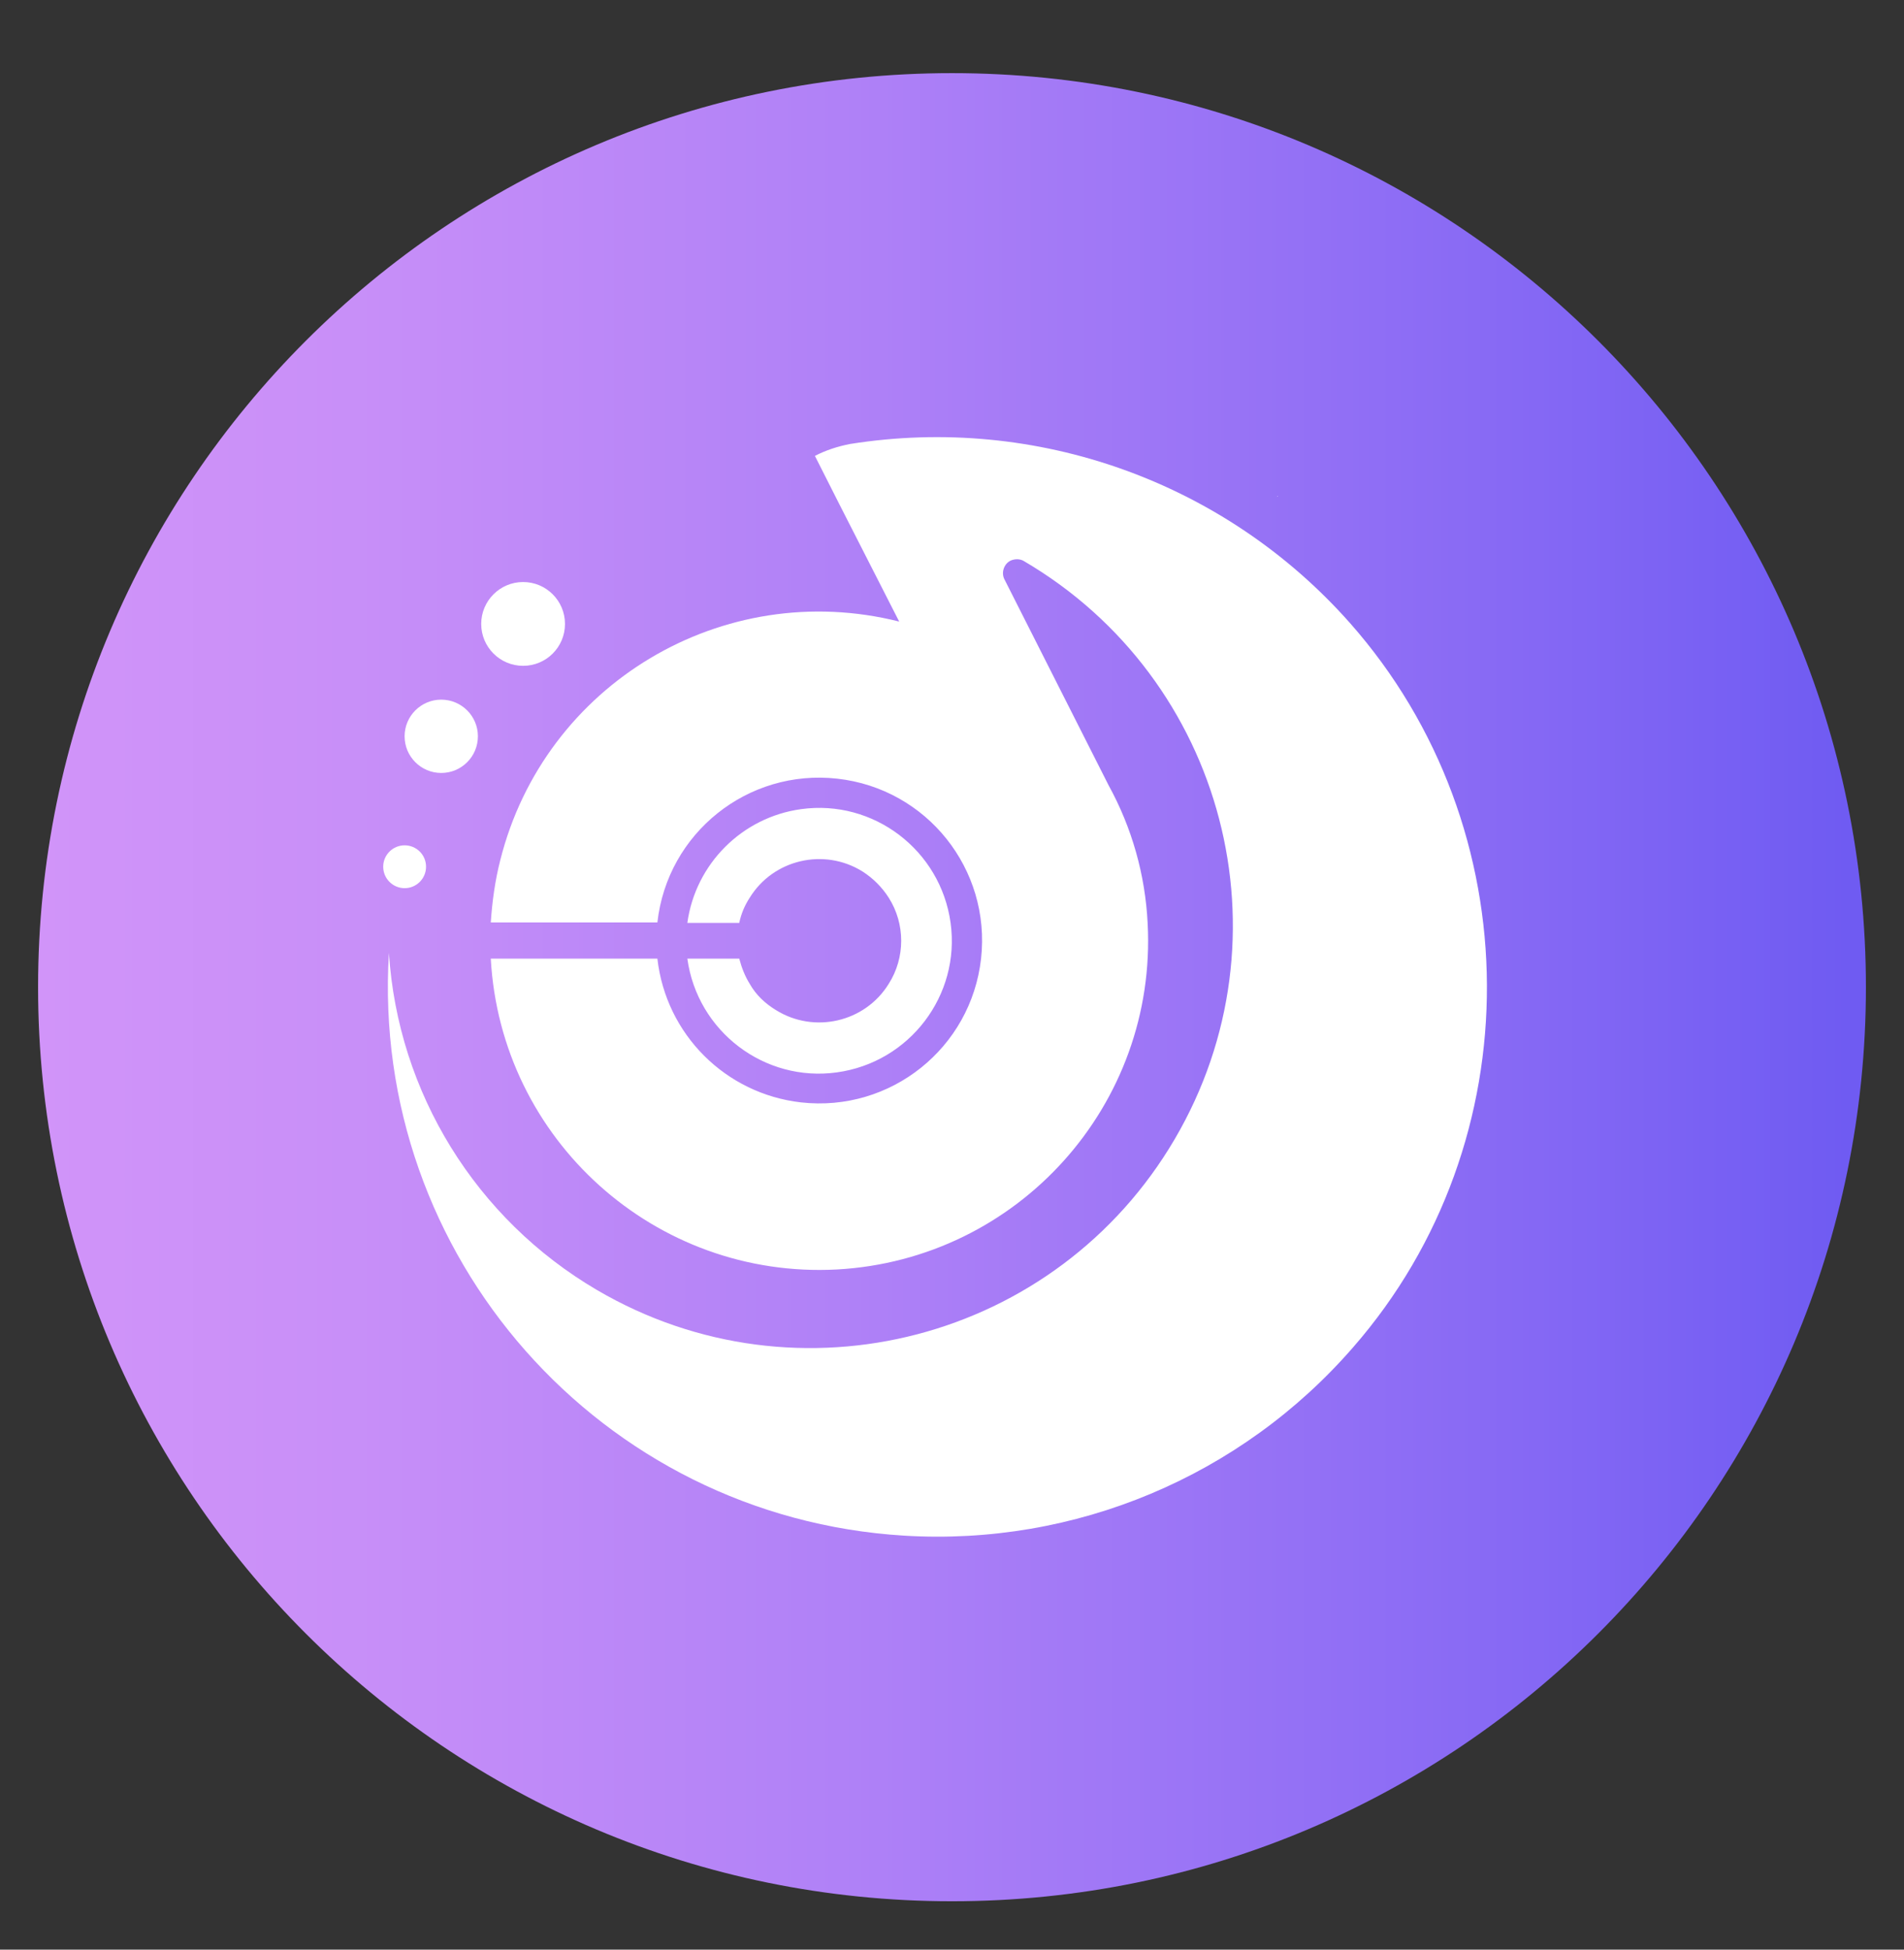
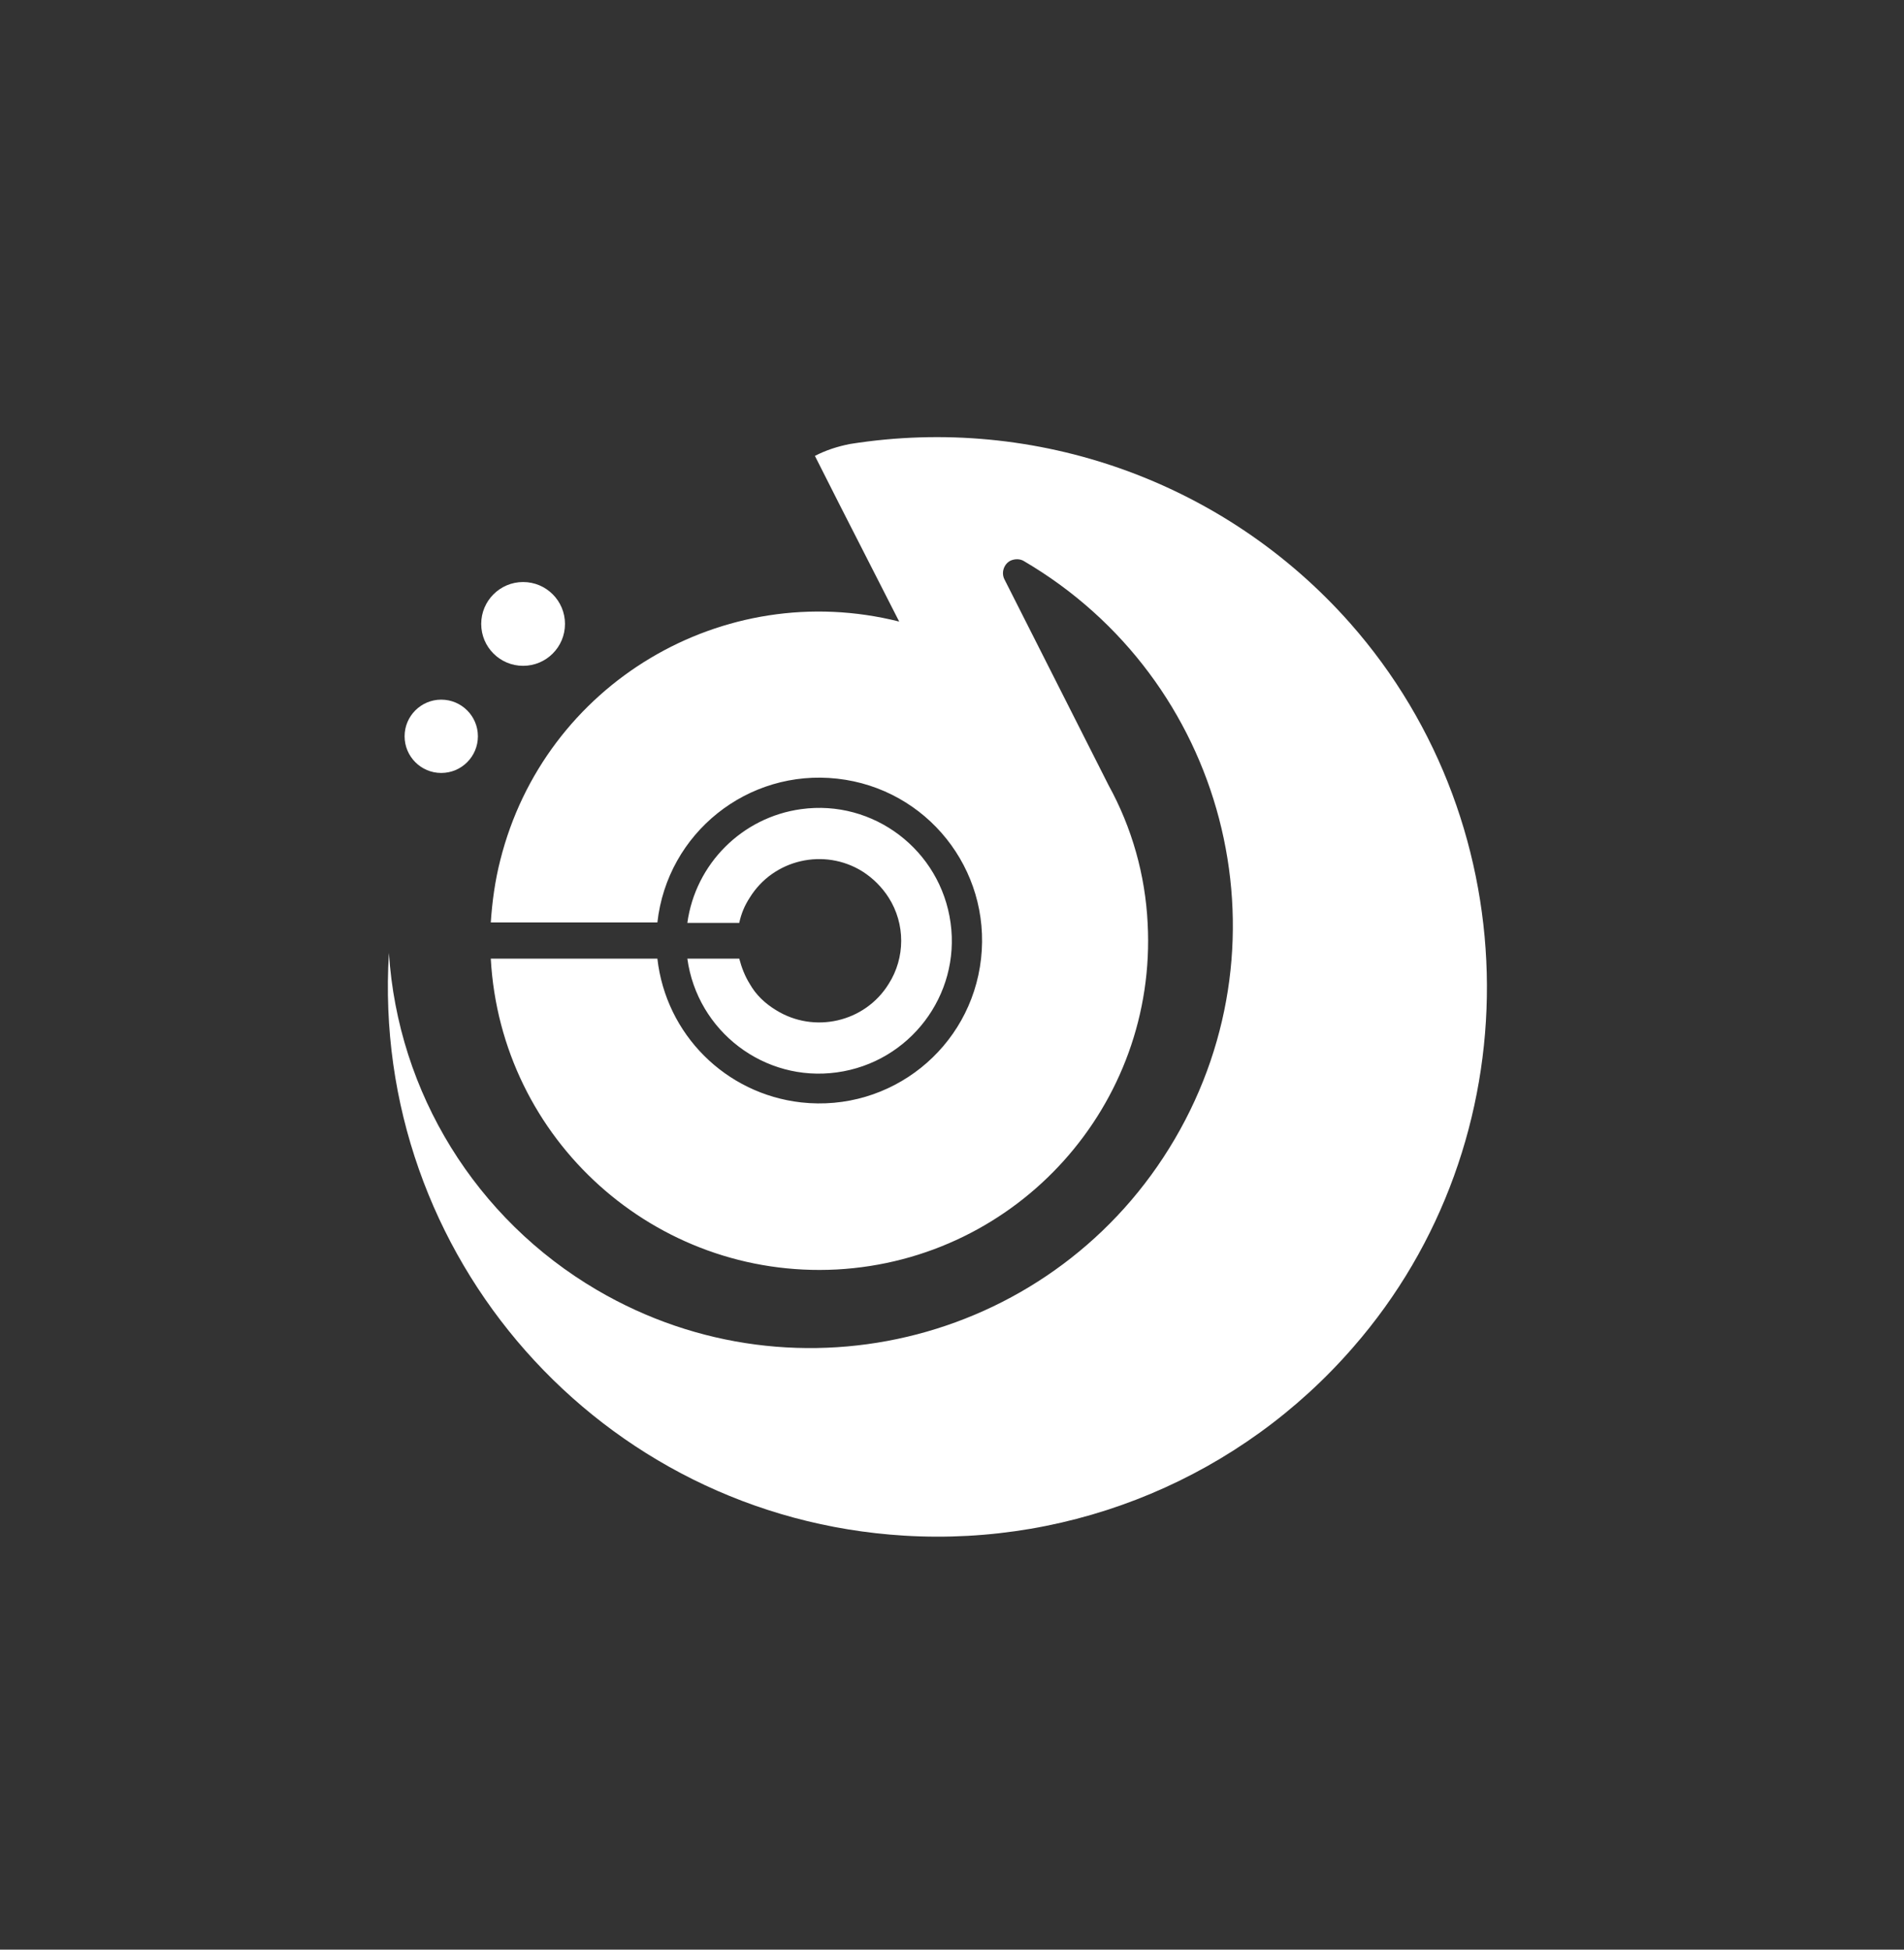
<svg xmlns="http://www.w3.org/2000/svg" width="42" height="43" viewBox="0 0 42 43" fill="none">
  <rect x="0" y="0" width="42" height="43" fill="#333333" stroke="none" />
-   <path d="M21 41.933C32.134 41.933 41.16 32.907 41.16 21.773C41.16 10.639 32.134 1.613 21 1.613C9.866 1.613 0.84 10.639 0.84 21.773C0.84 32.907 9.866 41.933 21 41.933Z" fill="url(#paint0_linear_614_1417)" />
  <path d="M29.778 13.74C27.017 10.622 22.859 9.141 18.753 9.792C18.48 9.845 18.218 9.929 17.976 10.055L18.512 11.115L19.835 13.709C15.95 12.732 12.012 15.084 11.036 18.969C10.92 19.421 10.857 19.883 10.826 20.345H14.501C14.721 18.371 16.496 16.953 18.47 17.174C20.444 17.394 21.861 19.169 21.641 21.143C21.42 23.117 19.646 24.534 17.672 24.314C16.002 24.125 14.69 22.812 14.501 21.143H10.826C11.046 25.143 14.459 28.209 18.459 27.999C22.46 27.779 25.526 24.366 25.316 20.366C25.263 19.295 24.969 18.255 24.455 17.321L22.155 12.774C22.082 12.627 22.145 12.438 22.292 12.365C22.386 12.323 22.502 12.323 22.586 12.375C27.027 14.979 28.518 20.681 25.914 25.122C23.31 29.564 17.609 31.055 13.167 28.451C10.5 26.886 8.778 24.104 8.579 21.017C8.169 27.705 13.251 33.459 19.94 33.869C23.709 34.1 27.374 32.567 29.852 29.711C33.81 25.175 33.779 18.266 29.778 13.74ZM16.538 21.699C16.433 21.531 16.359 21.342 16.307 21.143H15.162C15.383 22.749 16.863 23.873 18.459 23.652C20.066 23.432 21.189 21.951 20.969 20.355C20.748 18.749 19.268 17.625 17.672 17.846C16.37 18.024 15.341 19.053 15.162 20.355H16.307C16.349 20.156 16.422 19.977 16.538 19.799C17.063 18.948 18.186 18.696 19.026 19.221C19.257 19.368 19.457 19.568 19.604 19.799C19.971 20.376 19.971 21.122 19.604 21.699C19.079 22.55 17.955 22.802 17.115 22.277C16.874 22.13 16.674 21.941 16.538 21.699Z" fill="white" />
-   <path d="M28.192 10.937L28.171 10.958C28.171 10.947 28.181 10.937 28.192 10.937Z" fill="white" />
-   <path d="M8.926 19.589C9.187 19.589 9.398 19.377 9.398 19.116C9.398 18.855 9.187 18.644 8.926 18.644C8.665 18.644 8.453 18.855 8.453 19.116C8.453 19.377 8.665 19.589 8.926 19.589Z" fill="white" />
  <path d="M9.733 17.048C10.18 17.048 10.542 16.686 10.542 16.239C10.542 15.793 10.18 15.431 9.733 15.431C9.287 15.431 8.925 15.793 8.925 16.239C8.925 16.686 9.287 17.048 9.733 17.048Z" fill="white" />
  <path d="M11.539 14.685C12.05 14.685 12.463 14.272 12.463 13.761C12.463 13.251 12.05 12.837 11.539 12.837C11.029 12.837 10.615 13.251 10.615 13.761C10.615 14.272 11.029 14.685 11.539 14.685Z" fill="white" />
  <defs>
    <linearGradient id="paint0_linear_614_1417" x1="0.843" y1="21.773" x2="41.157" y2="21.773" gradientUnits="userSpaceOnUse">
      <stop stop-color="#D194F9" />
      <stop offset="0.17" stop-color="#C88FF8" />
      <stop offset="0.46" stop-color="#AE80F7" />
      <stop offset="0.82" stop-color="#8568F4" />
      <stop offset="0.99" stop-color="#6F5BF2" />
    </linearGradient>
  </defs>
</svg>